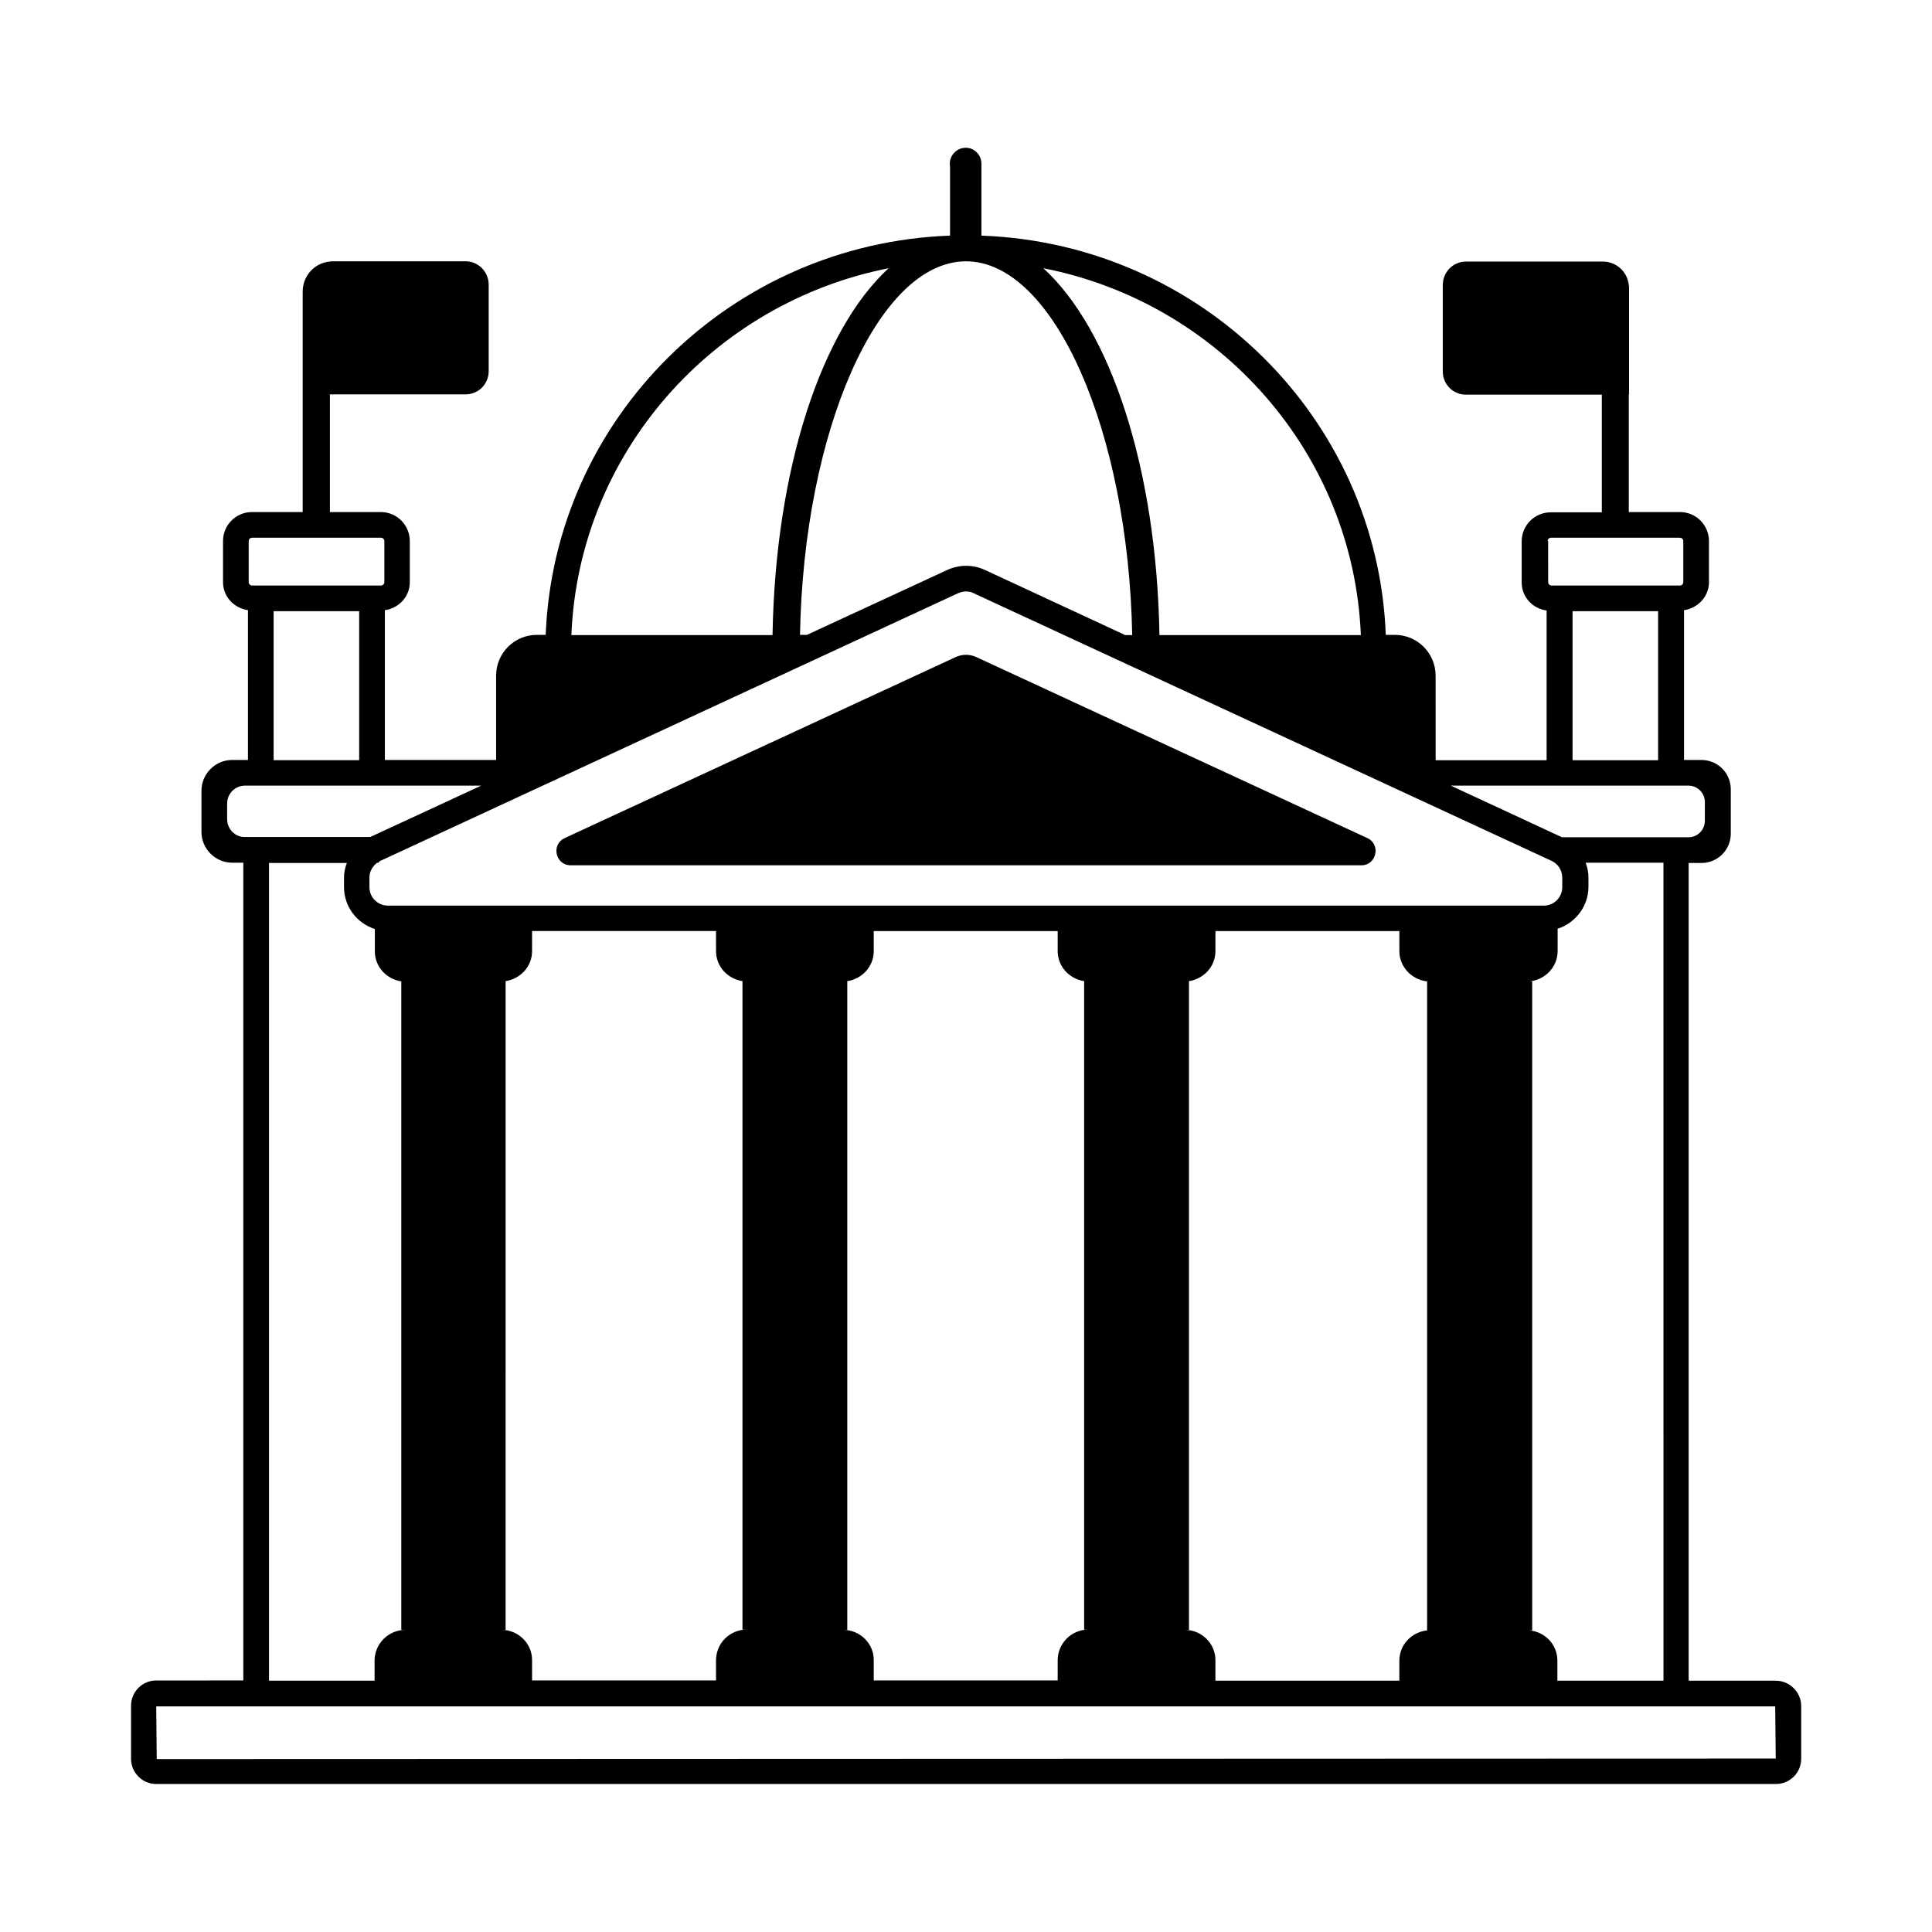
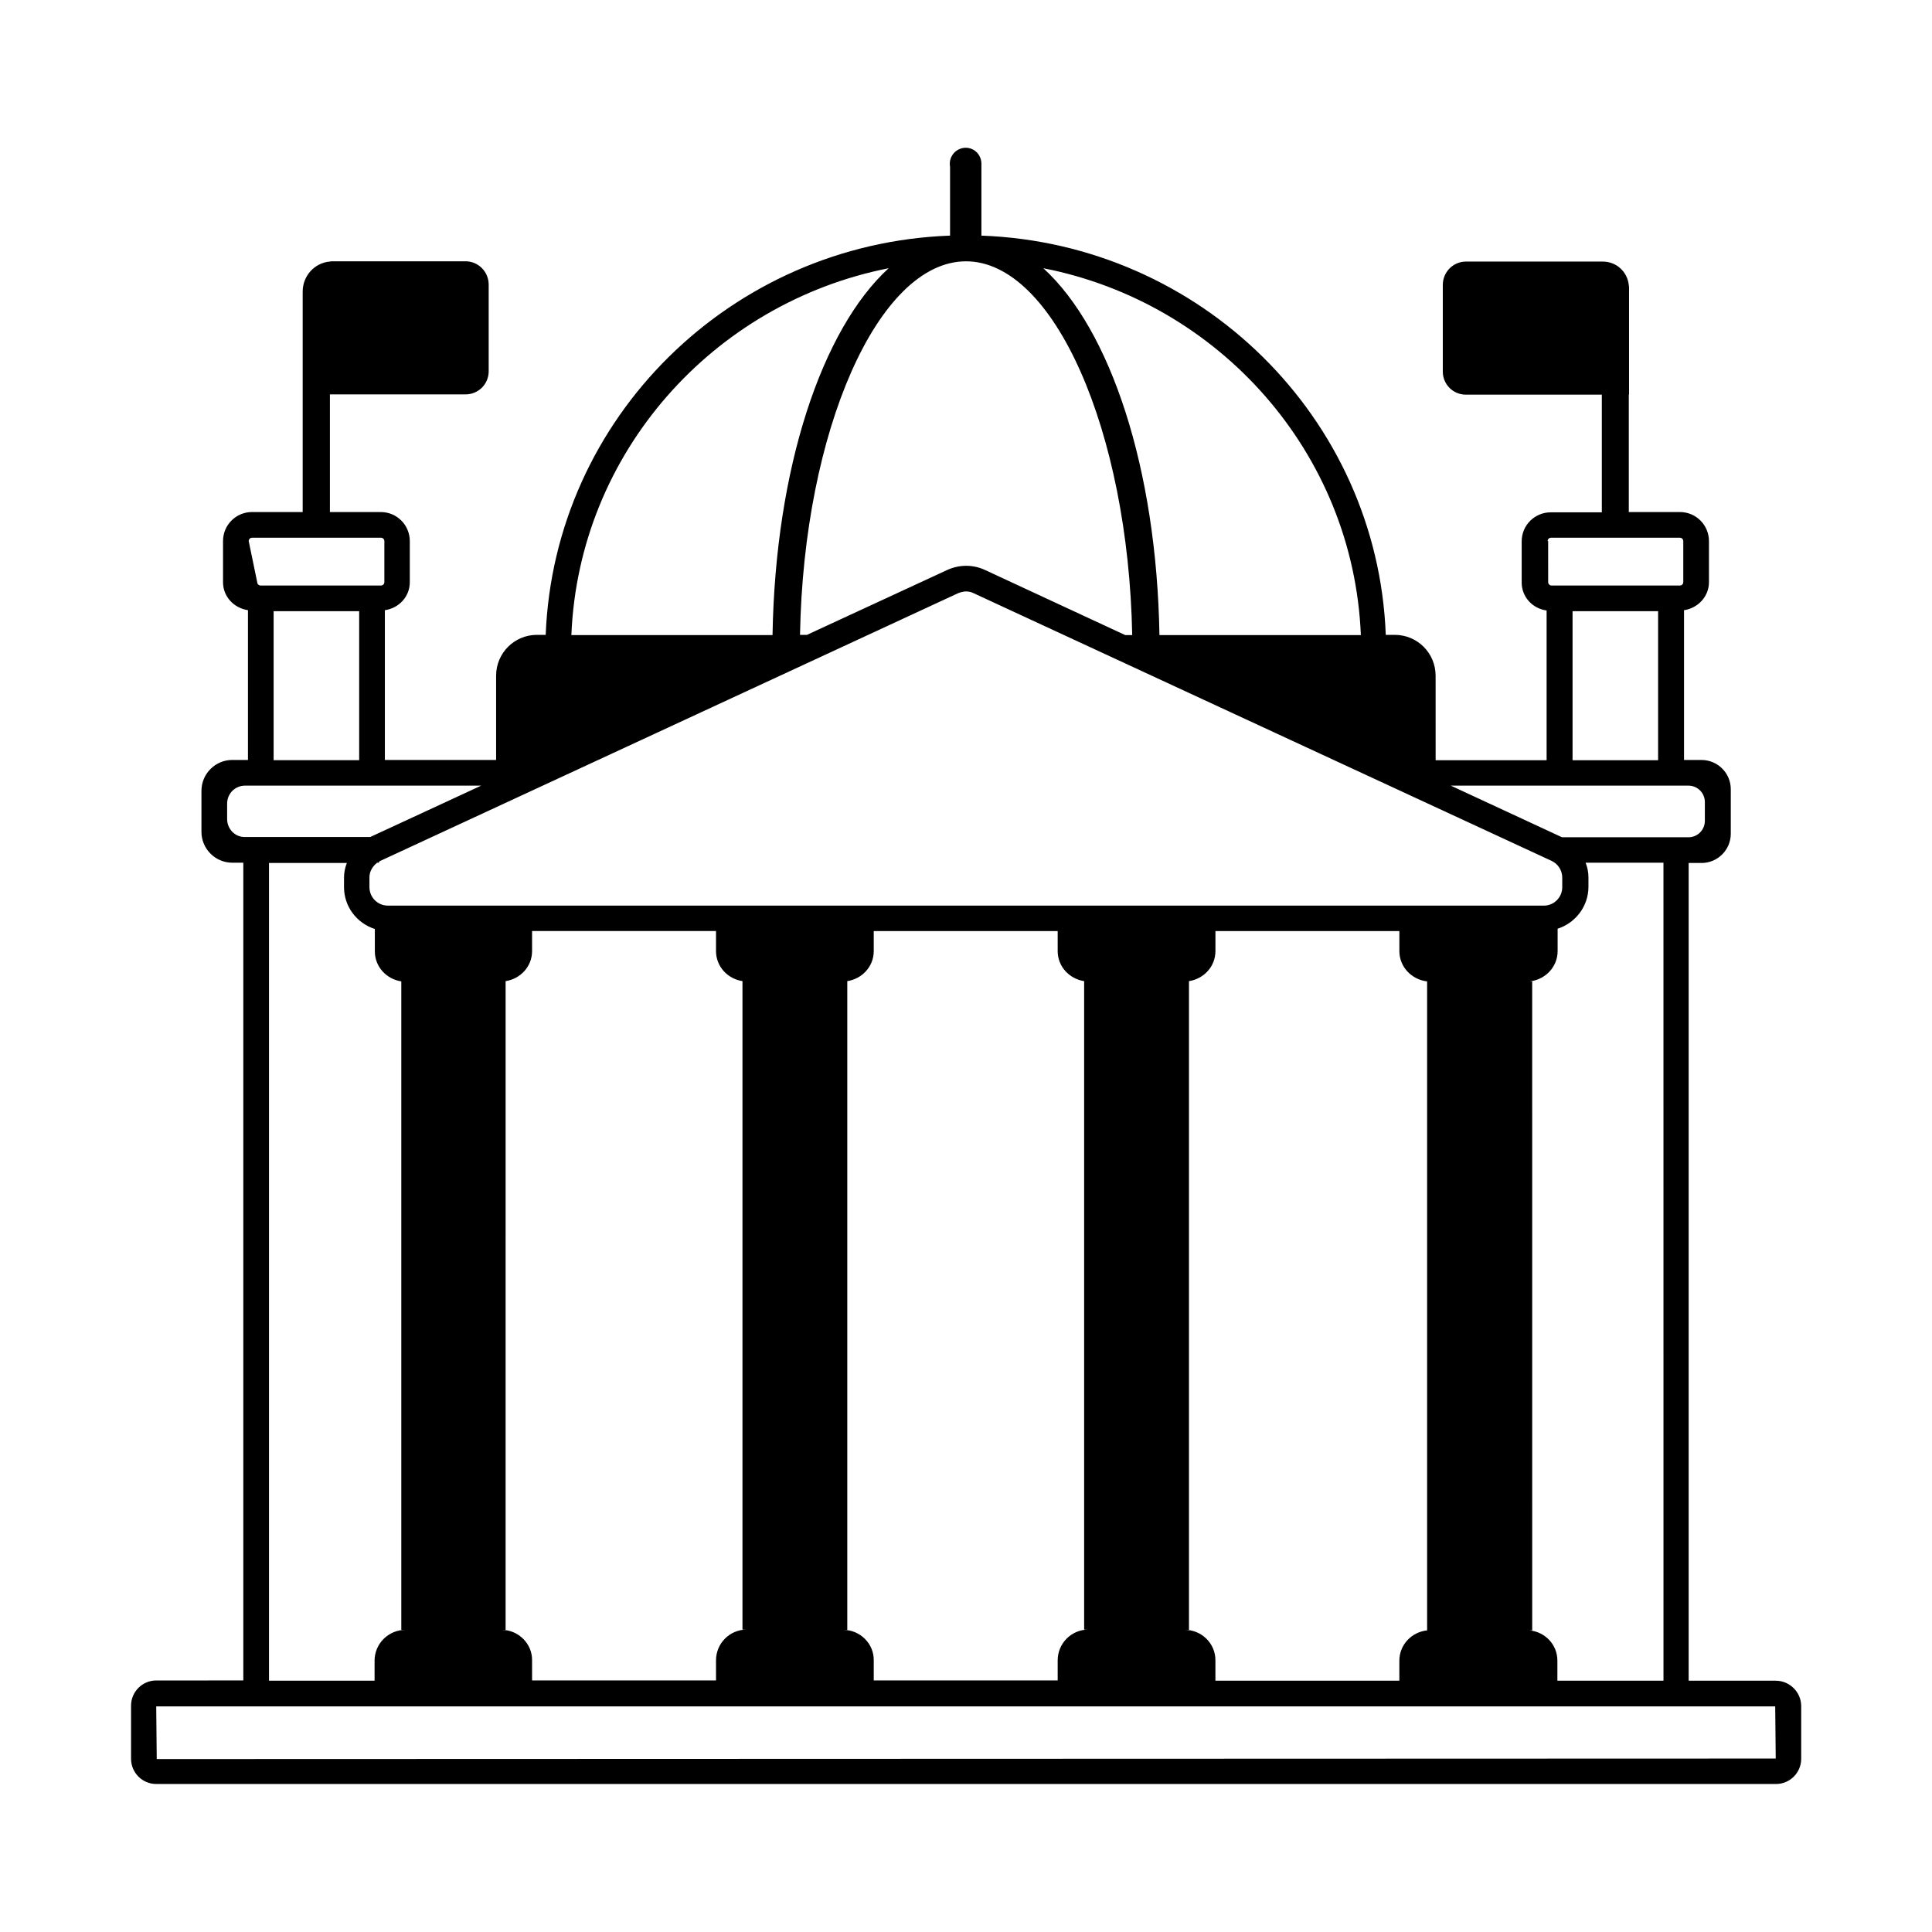
<svg xmlns="http://www.w3.org/2000/svg" fill="#000000" width="800px" height="800px" version="1.1" viewBox="144 144 512 512">
  <g>
-     <path d="m295.22 373.31h209.56c4.016 0 5.242-5.516 1.566-7.215l-103.69-48c-1.703-0.75-3.609-0.75-5.309 0l-103.69 48c-3.684 1.703-2.457 7.215 1.559 7.215z" />
-     <path d="m614.59 589.4h-23.078v-216.7h3.402c4.289 0 7.762-3.473 7.762-7.762v-11.777c0-4.289-3.473-7.762-7.762-7.762h-4.629v-39.691c3.676-0.543 6.606-3.609 6.606-7.422v-10.895c0-4.223-3.402-7.691-7.691-7.691l-13.551-0.004v-31.184h0.066v-28.25c0-0.203 0-0.477-0.066-0.68-0.34-3.539-3.269-6.262-6.875-6.262h-36.289c-3.402 0-6.129 2.793-6.129 6.195v22.945c0 3.402 2.723 6.129 6.129 6.129h36.016v31.184h-13.547c-4.223 0-7.691 3.402-7.691 7.691v10.895c0 3.879 2.926 6.945 6.606 7.422v39.691h-29.41l-0.008-22.406c0-5.992-4.832-10.824-10.824-10.824h-2.383c-2.18-57.461-49.02-103.69-107.16-105.8v-19.062c0-2.316-1.84-4.223-4.152-4.223-2.316 0-4.223 1.906-4.223 4.223 0 0.273 0 0.543 0.066 0.816v18.246c-58.141 2.109-104.91 48.34-107.16 105.8h-2.316c-5.992 0-10.824 4.832-10.824 10.824v22.332h-29.48v-39.691c3.746-0.543 6.606-3.609 6.606-7.422v-10.895c0-4.223-3.402-7.691-7.691-7.691h-13.48v-31.184h35.949c3.402 0 6.129-2.723 6.129-6.129v-22.945c0-3.402-2.723-6.195-6.129-6.195h-35.199c-0.273 0-0.477 0-0.75 0.066-4.086 0.34-7.215 3.812-7.215 7.965v58.418h-13.418c-4.223 0-7.691 3.402-7.691 7.691v10.895c0 3.879 2.926 6.875 6.606 7.422v39.691h-4.156c-4.492 0-8.168 3.676-8.168 8.168v10.895c0 4.492 3.676 8.168 8.168 8.168h2.926v216.71l-23.078 0.004c-3.676 0-6.672 2.996-6.672 6.672v14.094c0 3.676 2.996 6.672 6.672 6.672h429.26c3.676 0 6.672-2.996 6.672-6.672v-14.094c-0.066-3.609-3.062-6.606-6.738-6.606zm-29.887 0h-27.98v-5.309c0-4.289-3.269-7.625-7.422-8.035h0.75l-0.004-171.98h-0.613c4.086-0.477 7.352-3.812 7.352-8.035v-5.922c4.699-1.496 8.168-5.922 8.168-11.098v-2.519c0-1.363-0.273-2.656-0.75-3.879h20.629l0.008 216.77zm-307.87-13.48h1.156l0.004-171.91c3.949-0.613 7.012-3.879 7.012-7.965v-5.309h48.746v5.309c0 4.086 3.062 7.352 7.012 7.965v171.84h1.156c-4.562 0-8.168 3.676-8.168 8.168v5.309h-48.746v-5.309c0.066-4.422-3.609-8.102-8.172-8.102zm-34.926-199.41c0-1.566 0.816-2.926 2.043-3.879h0.477v-0.273c0.137-0.066 0.203-0.137 0.34-0.203l153.12-70.941c0.68-0.273 1.43-0.477 2.109-0.477 0.68 0 1.43 0.137 2.043 0.477l153.18 70.941c1.703 0.816 2.793 2.519 2.793 4.426v2.519c0 2.723-2.18 4.902-4.902 4.902l-306.3-0.004c-2.723 0-4.902-2.18-4.902-4.902zm158.09-163.26c23.285 0 43.027 45.004 44.051 99.059h-1.84l-37.242-17.293c-3.133-1.43-6.672-1.43-9.871 0l-37.242 17.227h-1.84c0.953-53.992 20.699-98.992 43.984-98.992zm-32.613 362.67h1.156v-171.91c3.949-0.613 7.012-3.879 7.012-7.965v-5.309h48.746v5.309c0 4.086 3.062 7.352 7.012 7.965v171.84h1.156c-4.562 0-8.168 3.676-8.168 8.168v5.309h-48.746v-5.309c0.07-4.422-3.606-8.102-8.168-8.102zm90.551 0h1.156v-171.91c3.949-0.613 7.012-3.879 7.012-7.965v-5.309h48.746v5.309c0 4.223 3.269 7.559 7.352 8.035v171.98h0.066c-4.152 0.41-7.422 3.812-7.422 8.035v5.309h-48.746v-5.309c0.074-4.496-3.602-8.176-8.164-8.176zm137.87-219.36v4.969c0 2.383-1.906 4.356-4.356 4.356h-33.496l-29.48-13.684h62.977c2.449 0 4.356 1.977 4.356 4.359zm-41.668-69.172c0-0.477 0.41-0.887 0.887-0.887h34.176c0.477 0 0.887 0.41 0.887 0.887v10.895c0 0.477-0.41 0.887-0.887 0.887h-2.246-0.066-0.066-29.277-0.066-0.066-2.246c-0.477 0-0.887-0.41-0.887-0.887l-0.004-10.895zm6.606 18.586h22.672v39.488h-22.672zm-56.102 6.332h-53.375c-0.75-44.254-13.004-81.02-30.773-97.223 46.637 9.125 82.176 48.953 84.148 97.223zm-125.14-97.223c-17.703 16.203-30.023 52.969-30.773 97.223h-53.309c1.977-48.27 37.516-88.031 84.082-97.223zm-169.59 72.305c0-0.477 0.41-0.887 0.887-0.887h34.176c0.477 0 0.887 0.41 0.887 0.887v10.895c0 0.477-0.41 0.887-0.887 0.887l-2.25-0.004h-0.066-0.066-29.277-0.066-0.066-2.387c-0.477 0-0.887-0.41-0.887-0.887zm6.602 18.586h22.672v39.488h-22.672zm-12.32 55.078v-4.086c0-2.656 2.109-4.766 4.766-4.766h62.566l-29.41 13.617h-33.156c-2.656 0.07-4.766-2.109-4.766-4.766zm11.098 11.645h20.629c-0.477 1.227-0.75 2.519-0.75 3.879v2.519c0 5.242 3.473 9.602 8.168 11.098v5.922c0 4.086 3.062 7.352 7.012 7.965v171.84h1.156c-4.562 0-8.238 3.676-8.238 8.168v5.309l-27.977 0.004zm-29.754 237.47-0.137-13.957h429.05l0.137 13.82z" />
+     <path d="m614.59 589.4h-23.078v-216.7h3.402c4.289 0 7.762-3.473 7.762-7.762v-11.777c0-4.289-3.473-7.762-7.762-7.762h-4.629v-39.691c3.676-0.543 6.606-3.609 6.606-7.422v-10.895c0-4.223-3.402-7.691-7.691-7.691l-13.551-0.004v-31.184h0.066v-28.25c0-0.203 0-0.477-0.066-0.68-0.34-3.539-3.269-6.262-6.875-6.262h-36.289c-3.402 0-6.129 2.793-6.129 6.195v22.945c0 3.402 2.723 6.129 6.129 6.129h36.016v31.184h-13.547c-4.223 0-7.691 3.402-7.691 7.691v10.895c0 3.879 2.926 6.945 6.606 7.422v39.691h-29.41l-0.008-22.406c0-5.992-4.832-10.824-10.824-10.824h-2.383c-2.18-57.461-49.02-103.69-107.16-105.8v-19.062c0-2.316-1.84-4.223-4.152-4.223-2.316 0-4.223 1.906-4.223 4.223 0 0.273 0 0.543 0.066 0.816v18.246c-58.141 2.109-104.91 48.34-107.16 105.8h-2.316c-5.992 0-10.824 4.832-10.824 10.824v22.332h-29.48v-39.691c3.746-0.543 6.606-3.609 6.606-7.422v-10.895c0-4.223-3.402-7.691-7.691-7.691h-13.48v-31.184h35.949c3.402 0 6.129-2.723 6.129-6.129v-22.945c0-3.402-2.723-6.195-6.129-6.195h-35.199c-0.273 0-0.477 0-0.75 0.066-4.086 0.34-7.215 3.812-7.215 7.965v58.418h-13.418c-4.223 0-7.691 3.402-7.691 7.691v10.895c0 3.879 2.926 6.875 6.606 7.422v39.691h-4.156c-4.492 0-8.168 3.676-8.168 8.168v10.895c0 4.492 3.676 8.168 8.168 8.168h2.926v216.71l-23.078 0.004c-3.676 0-6.672 2.996-6.672 6.672v14.094c0 3.676 2.996 6.672 6.672 6.672h429.26c3.676 0 6.672-2.996 6.672-6.672v-14.094c-0.066-3.609-3.062-6.606-6.738-6.606zm-29.887 0h-27.98v-5.309c0-4.289-3.269-7.625-7.422-8.035h0.75l-0.004-171.98h-0.613c4.086-0.477 7.352-3.812 7.352-8.035v-5.922c4.699-1.496 8.168-5.922 8.168-11.098v-2.519c0-1.363-0.273-2.656-0.75-3.879h20.629l0.008 216.77zm-307.87-13.48h1.156l0.004-171.91c3.949-0.613 7.012-3.879 7.012-7.965v-5.309h48.746v5.309c0 4.086 3.062 7.352 7.012 7.965v171.84h1.156c-4.562 0-8.168 3.676-8.168 8.168v5.309h-48.746v-5.309c0.066-4.422-3.609-8.102-8.172-8.102zm-34.926-199.41c0-1.566 0.816-2.926 2.043-3.879h0.477v-0.273c0.137-0.066 0.203-0.137 0.34-0.203l153.12-70.941c0.68-0.273 1.43-0.477 2.109-0.477 0.68 0 1.43 0.137 2.043 0.477l153.18 70.941c1.703 0.816 2.793 2.519 2.793 4.426v2.519c0 2.723-2.18 4.902-4.902 4.902l-306.3-0.004c-2.723 0-4.902-2.18-4.902-4.902zm158.09-163.26c23.285 0 43.027 45.004 44.051 99.059h-1.84l-37.242-17.293c-3.133-1.43-6.672-1.43-9.871 0l-37.242 17.227h-1.84c0.953-53.992 20.699-98.992 43.984-98.992zm-32.613 362.67h1.156v-171.91c3.949-0.613 7.012-3.879 7.012-7.965v-5.309h48.746v5.309c0 4.086 3.062 7.352 7.012 7.965v171.84h1.156c-4.562 0-8.168 3.676-8.168 8.168v5.309h-48.746v-5.309c0.07-4.422-3.606-8.102-8.168-8.102zm90.551 0h1.156v-171.91c3.949-0.613 7.012-3.879 7.012-7.965v-5.309h48.746v5.309c0 4.223 3.269 7.559 7.352 8.035v171.98h0.066c-4.152 0.41-7.422 3.812-7.422 8.035v5.309h-48.746v-5.309c0.074-4.496-3.602-8.176-8.164-8.176zm137.87-219.36v4.969c0 2.383-1.906 4.356-4.356 4.356h-33.496l-29.48-13.684h62.977c2.449 0 4.356 1.977 4.356 4.359zm-41.668-69.172c0-0.477 0.41-0.887 0.887-0.887h34.176c0.477 0 0.887 0.41 0.887 0.887v10.895c0 0.477-0.41 0.887-0.887 0.887h-2.246-0.066-0.066-29.277-0.066-0.066-2.246c-0.477 0-0.887-0.41-0.887-0.887l-0.004-10.895zm6.606 18.586h22.672v39.488h-22.672zm-56.102 6.332h-53.375c-0.75-44.254-13.004-81.02-30.773-97.223 46.637 9.125 82.176 48.953 84.148 97.223zm-125.14-97.223c-17.703 16.203-30.023 52.969-30.773 97.223h-53.309c1.977-48.27 37.516-88.031 84.082-97.223zm-169.59 72.305c0-0.477 0.41-0.887 0.887-0.887h34.176c0.477 0 0.887 0.41 0.887 0.887v10.895c0 0.477-0.41 0.887-0.887 0.887h-0.066-0.066-29.277-0.066-0.066-2.387c-0.477 0-0.887-0.41-0.887-0.887zm6.602 18.586h22.672v39.488h-22.672zm-12.32 55.078v-4.086c0-2.656 2.109-4.766 4.766-4.766h62.566l-29.41 13.617h-33.156c-2.656 0.07-4.766-2.109-4.766-4.766zm11.098 11.645h20.629c-0.477 1.227-0.75 2.519-0.75 3.879v2.519c0 5.242 3.473 9.602 8.168 11.098v5.922c0 4.086 3.062 7.352 7.012 7.965v171.84h1.156c-4.562 0-8.238 3.676-8.238 8.168v5.309l-27.977 0.004zm-29.754 237.47-0.137-13.957h429.05l0.137 13.82z" />
  </g>
</svg>